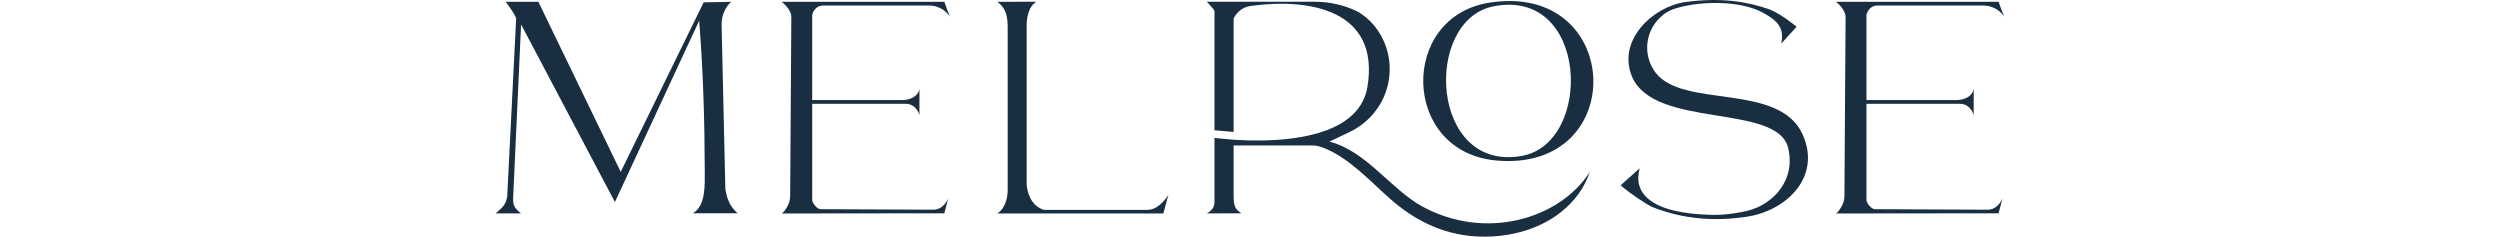
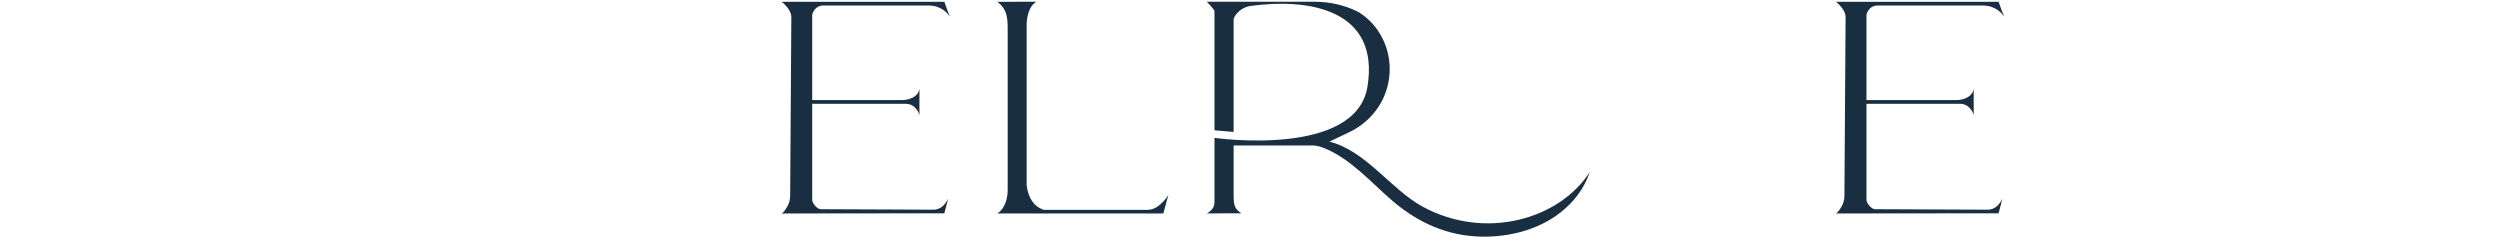
<svg xmlns="http://www.w3.org/2000/svg" id="Melrose" width="1584.67" height="150" viewBox="0 0 1584.67 150">
  <defs>
    <style>.cls-1{fill:#192e41;}</style>
  </defs>
  <path class="cls-1" d="M764.96,135.28c3.93-2.16,4.96-4.74,4.86-7.84v-40.06s89.61,12.84,96.98-32.49c7.88-48.5-36.5-56.32-74.09-51.11-4.42.61-8.31,3.31-10.39,7.26-.22.42-.36.73-.36.86v71.72l-12.14-1.03V7.1c0-1.02-4.86-5.99-4.86-5.99h68.56c9.11,0,18.12,1.99,26.34,5.91.71.34,1.24.61,1.52.78,6.56,4.06,11.53,9.79,14.85,16.37,5.55,10.97,5.98,23.24,2.18,34.13-3.92,11.25-12.38,20.34-23.13,25.47l-12.61,6.01c23.23,5.82,38.98,30.27,59.04,41.18,40.04,21.78,87,7.85,106.05-22-3.72,10.86-10.19,19-18.26,25.45-15.1,12.06-35.94,16.75-55,15.37-20.64-1.5-38.01-10.29-53.29-23.71-12.67-11.14-25.52-25.49-41.42-32.02-2.55-1.05-5.27-1.86-8.05-1.86h-49.78v31.66c0,6.73.86,8.77,4.99,11.35" />
-   <path class="cls-1" d="M321.49,124.86l5.68-113.01c-.88-3.35-4.72-7.81-6.59-10.72h20.67l52.2,107.81L446.02,1.5s17.89-.36,17.89-.36c-.44-.04-1.15.58-1.94,1.52-3.11,3.67-4.68,8.4-4.57,13.2l2.38,103.84c1.03,7.22,3.5,11.73,7.74,15.48h-28.38c8.26-4.64,7.62-17.67,7.59-27.34-.09-31.72-1.05-63.19-3.53-94.77l-53.42,115-59.47-112.57-5.04,109.88c-.17,4.64.86,6.71,5.02,9.9h-16.12c3.8-3.39,6.21-4.82,7.32-10.42Z" />
-   <path class="cls-1" d="M944.02,1.69c84.99-13.45,89.38,107.79,4.29,100.03-59.94-5.46-61.69-90.95-4.29-100.03ZM946.41,4.07c-44.38,9.06-39.95,105.34,18.33,94.73,45.39-8.27,42.28-107.09-18.33-94.73Z" />
  <path class="cls-1" d="M601.06,125.73c-1.43,3.26-4.53,7.39-9.73,7.18l-71.17-.31c-2.06,0-5.16-3.61-5.32-5.68v-61.11h59.49c4.97,0,7.75,4.35,8.47,7.18v-16.76c-.73,5.16-6.4,7.19-10.9,7.19h-57.07V9.5c.16-1.26,1.71-5.39,6.07-5.99h67.99c7.63.09,11.76,4.73,13.33,7.19-1.56-3.76-1.52-3.46-3.62-9.58h-103.2c1.78,1.17,6.17,5.58,6.2,9.46l-.74,113.65c-.02,2.35-.65,4.65-1.83,6.69s-2.57,4.06-3.63,4.39l103.18-.11,2.46-9.45Z" />
  <path class="cls-1" d="M1269.32,125.73c-1.43,3.26-4.53,7.39-9.73,7.18l-71.17-.31c-2.06,0-5.16-3.61-5.32-5.68v-61.11h59.49c4.97,0,7.75,4.35,8.47,7.18v-16.76c-.73,5.16-6.4,7.19-10.9,7.19h-57.07V9.5c.16-1.26,1.71-5.39,6.07-5.99h67.99c7.63.09,11.76,4.73,13.33,7.19-1.56-3.76-1.52-3.46-3.62-9.58h-103.2c1.78,1.17,6.17,5.58,6.2,9.46l-.74,113.65c-.02,2.35-.65,4.65-1.83,6.69s-2.57,4.06-3.63,4.39l103.18-.11,2.46-9.45Z" />
  <path class="cls-1" d="M632.14,1.14l24.75-.04c-6.69,4.04-6.12,15.53-6.12,15.53v100.81c1.02,8.2,4.59,13.47,10.85,15.6h65.5c2.39,0,4.72-.75,6.65-2.16,2.27-1.66,5.13-4.22,6.88-7.56l-3.24,11.98h-105.27c4.64-2.7,6.6-9.39,6.6-14.68V21.03c-.01-7.56.51-14.77-6.6-19.9Z" />
-   <path class="cls-1" d="M1105.86,137.58c-1.32.17-3.95.5-5.26.63-19.74,2.04-37.65-.73-53.3-7.01-3.2-1.36-14.09-8.54-20.04-13.74l12.08-10.78c-4.17,15.02,5.64,28.62,45.88,29.54,6.29.14,12.29-.65,18.48-1.74,4.76-.85,9.31-2.24,13.58-4.7,12.2-7.04,19.9-20,16.25-35.77-6.7-28.92-85.56-11.91-99.21-45.85-9.19-22.83,13.52-44.1,34.16-46.89,22.48-3.04,38.98-.25,53.1,4.64,7.91,3.17,17.21,11.06,17.21,11.06l-9.57,10.51c-.01-.08-.05-.15-.03-.23,1.41-8.54-.78-13.2-11.53-19.1-15.14-8.31-40.36-7.21-54.07-3.24-2.69.78-3.76,1.05-6.22,2.38-2.04,1.11-3.32,2.2-4.72,3.49-9.87,9-11.4,23.97-3.59,34.8,17.03,23.61,78.42,6.39,93.5,39.52,12.33,27.08-10.37,49.08-36.72,52.49Z" />
</svg>